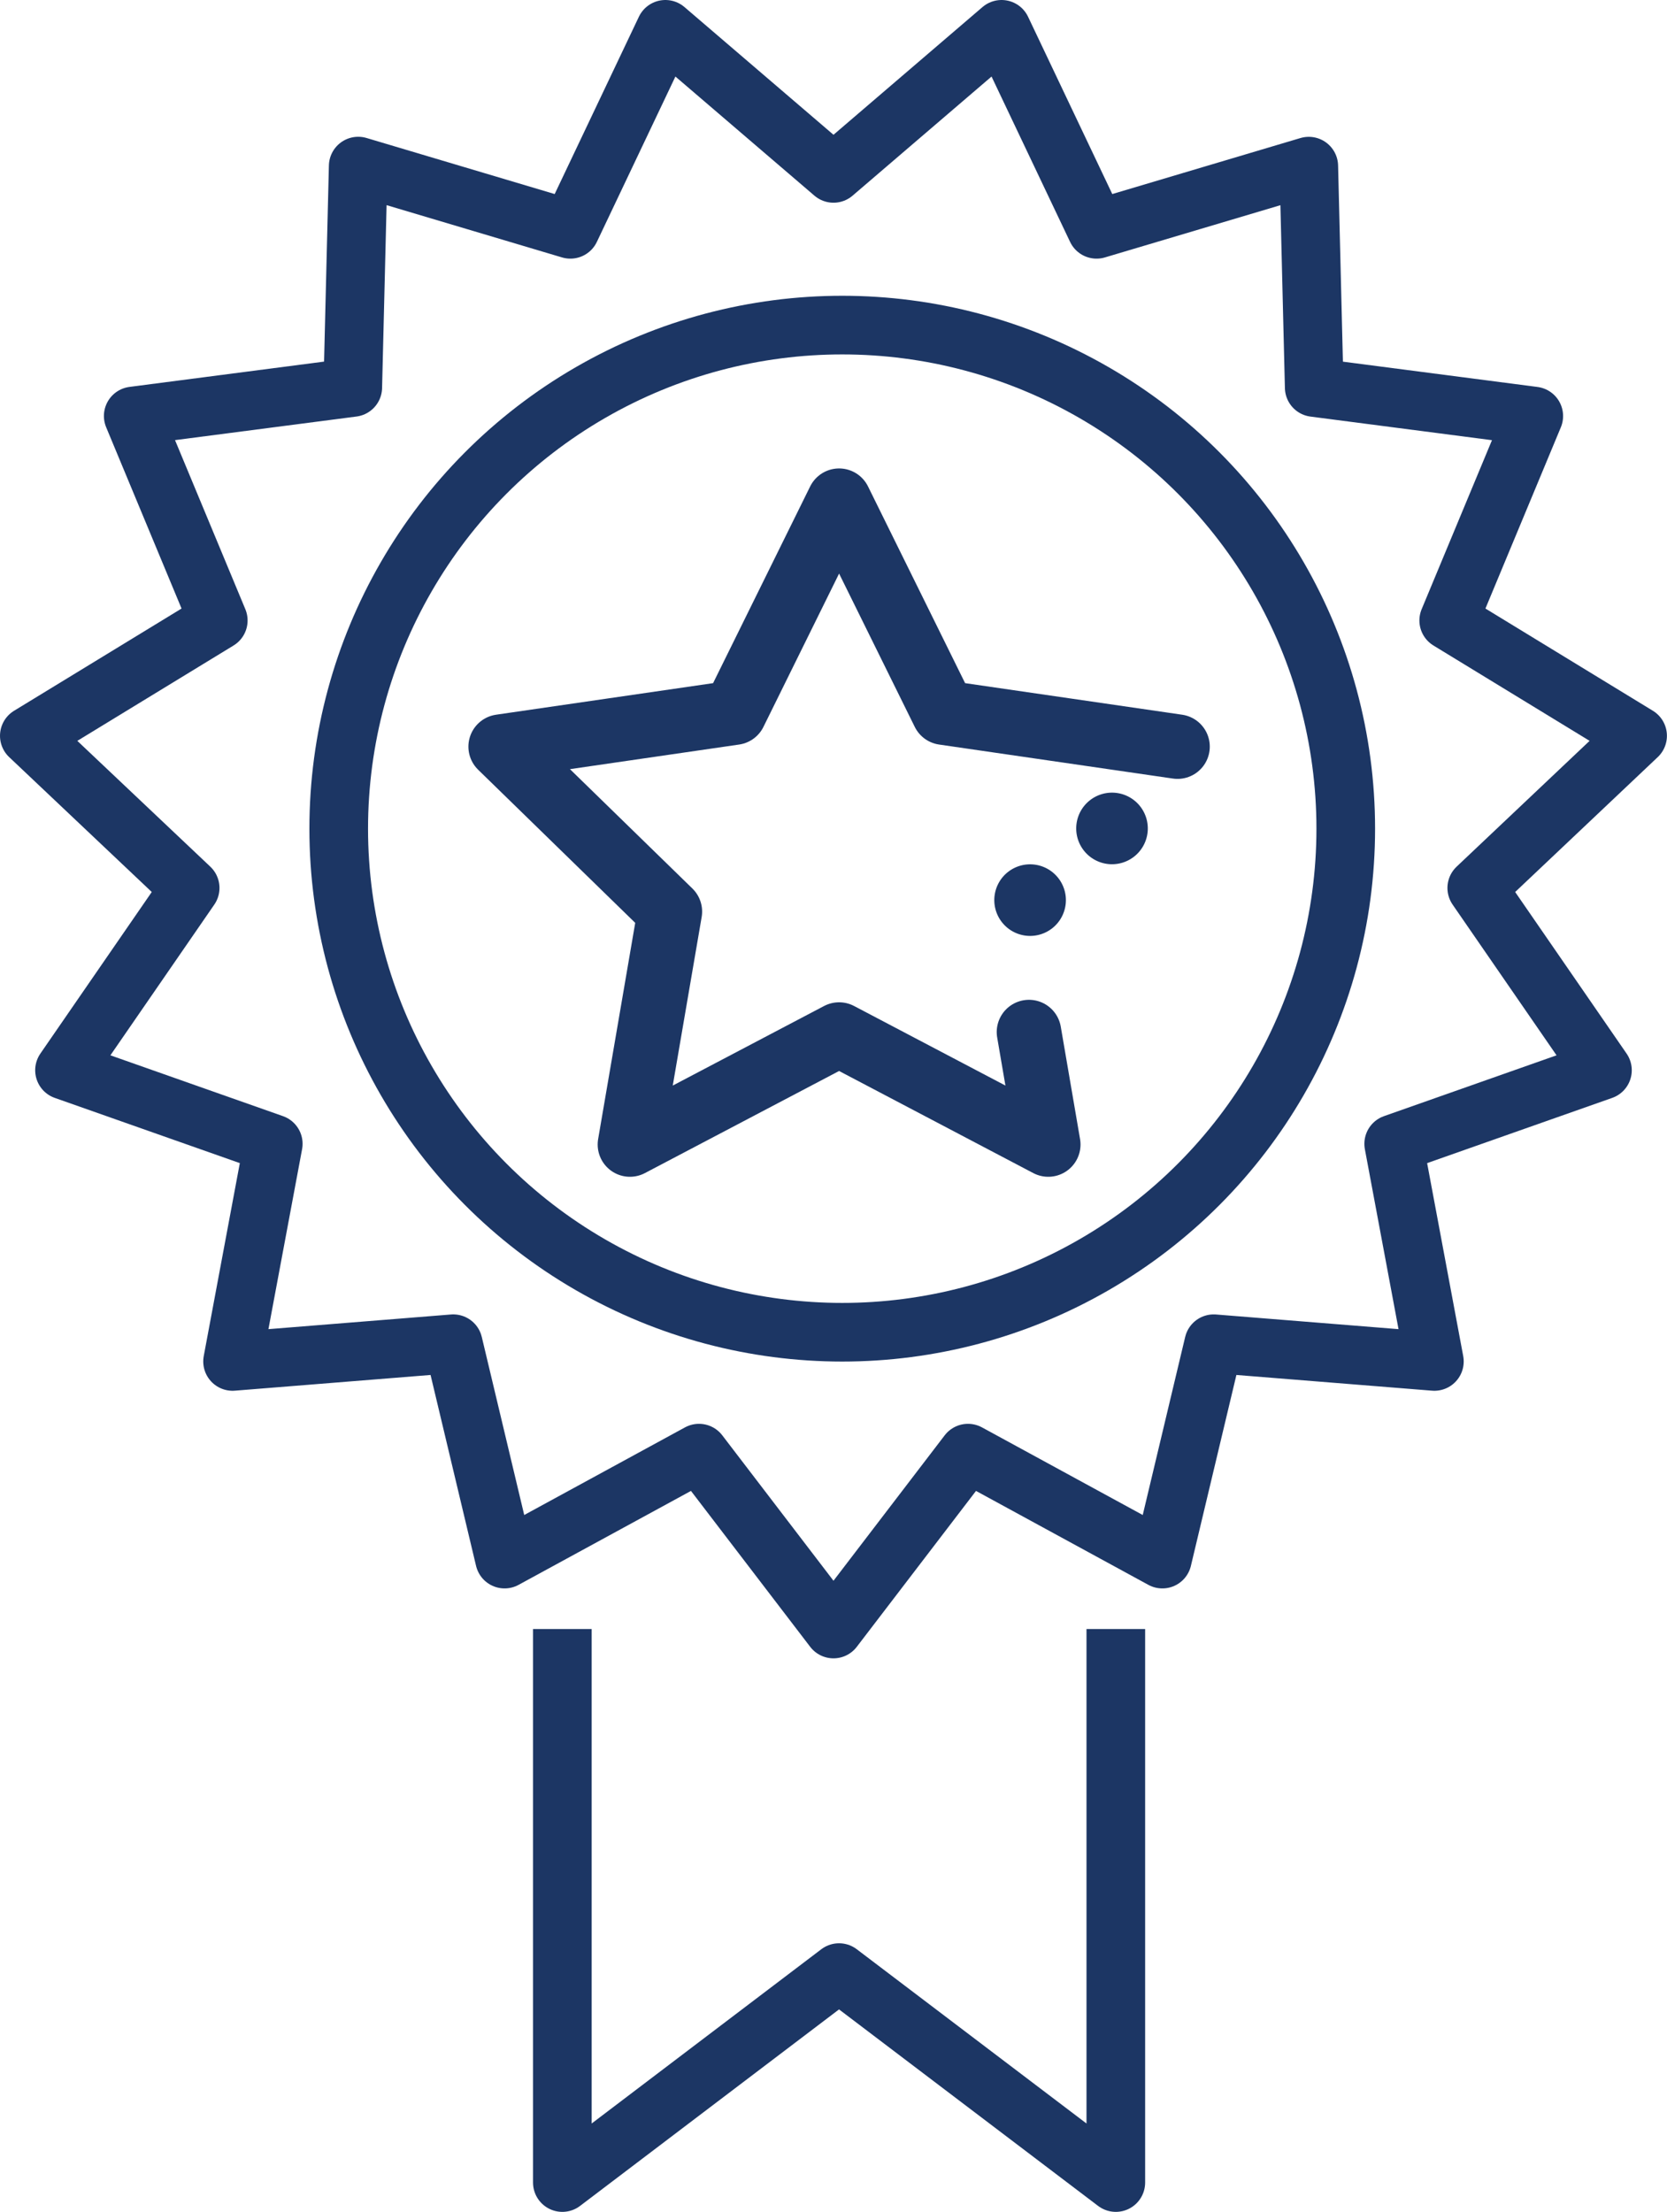
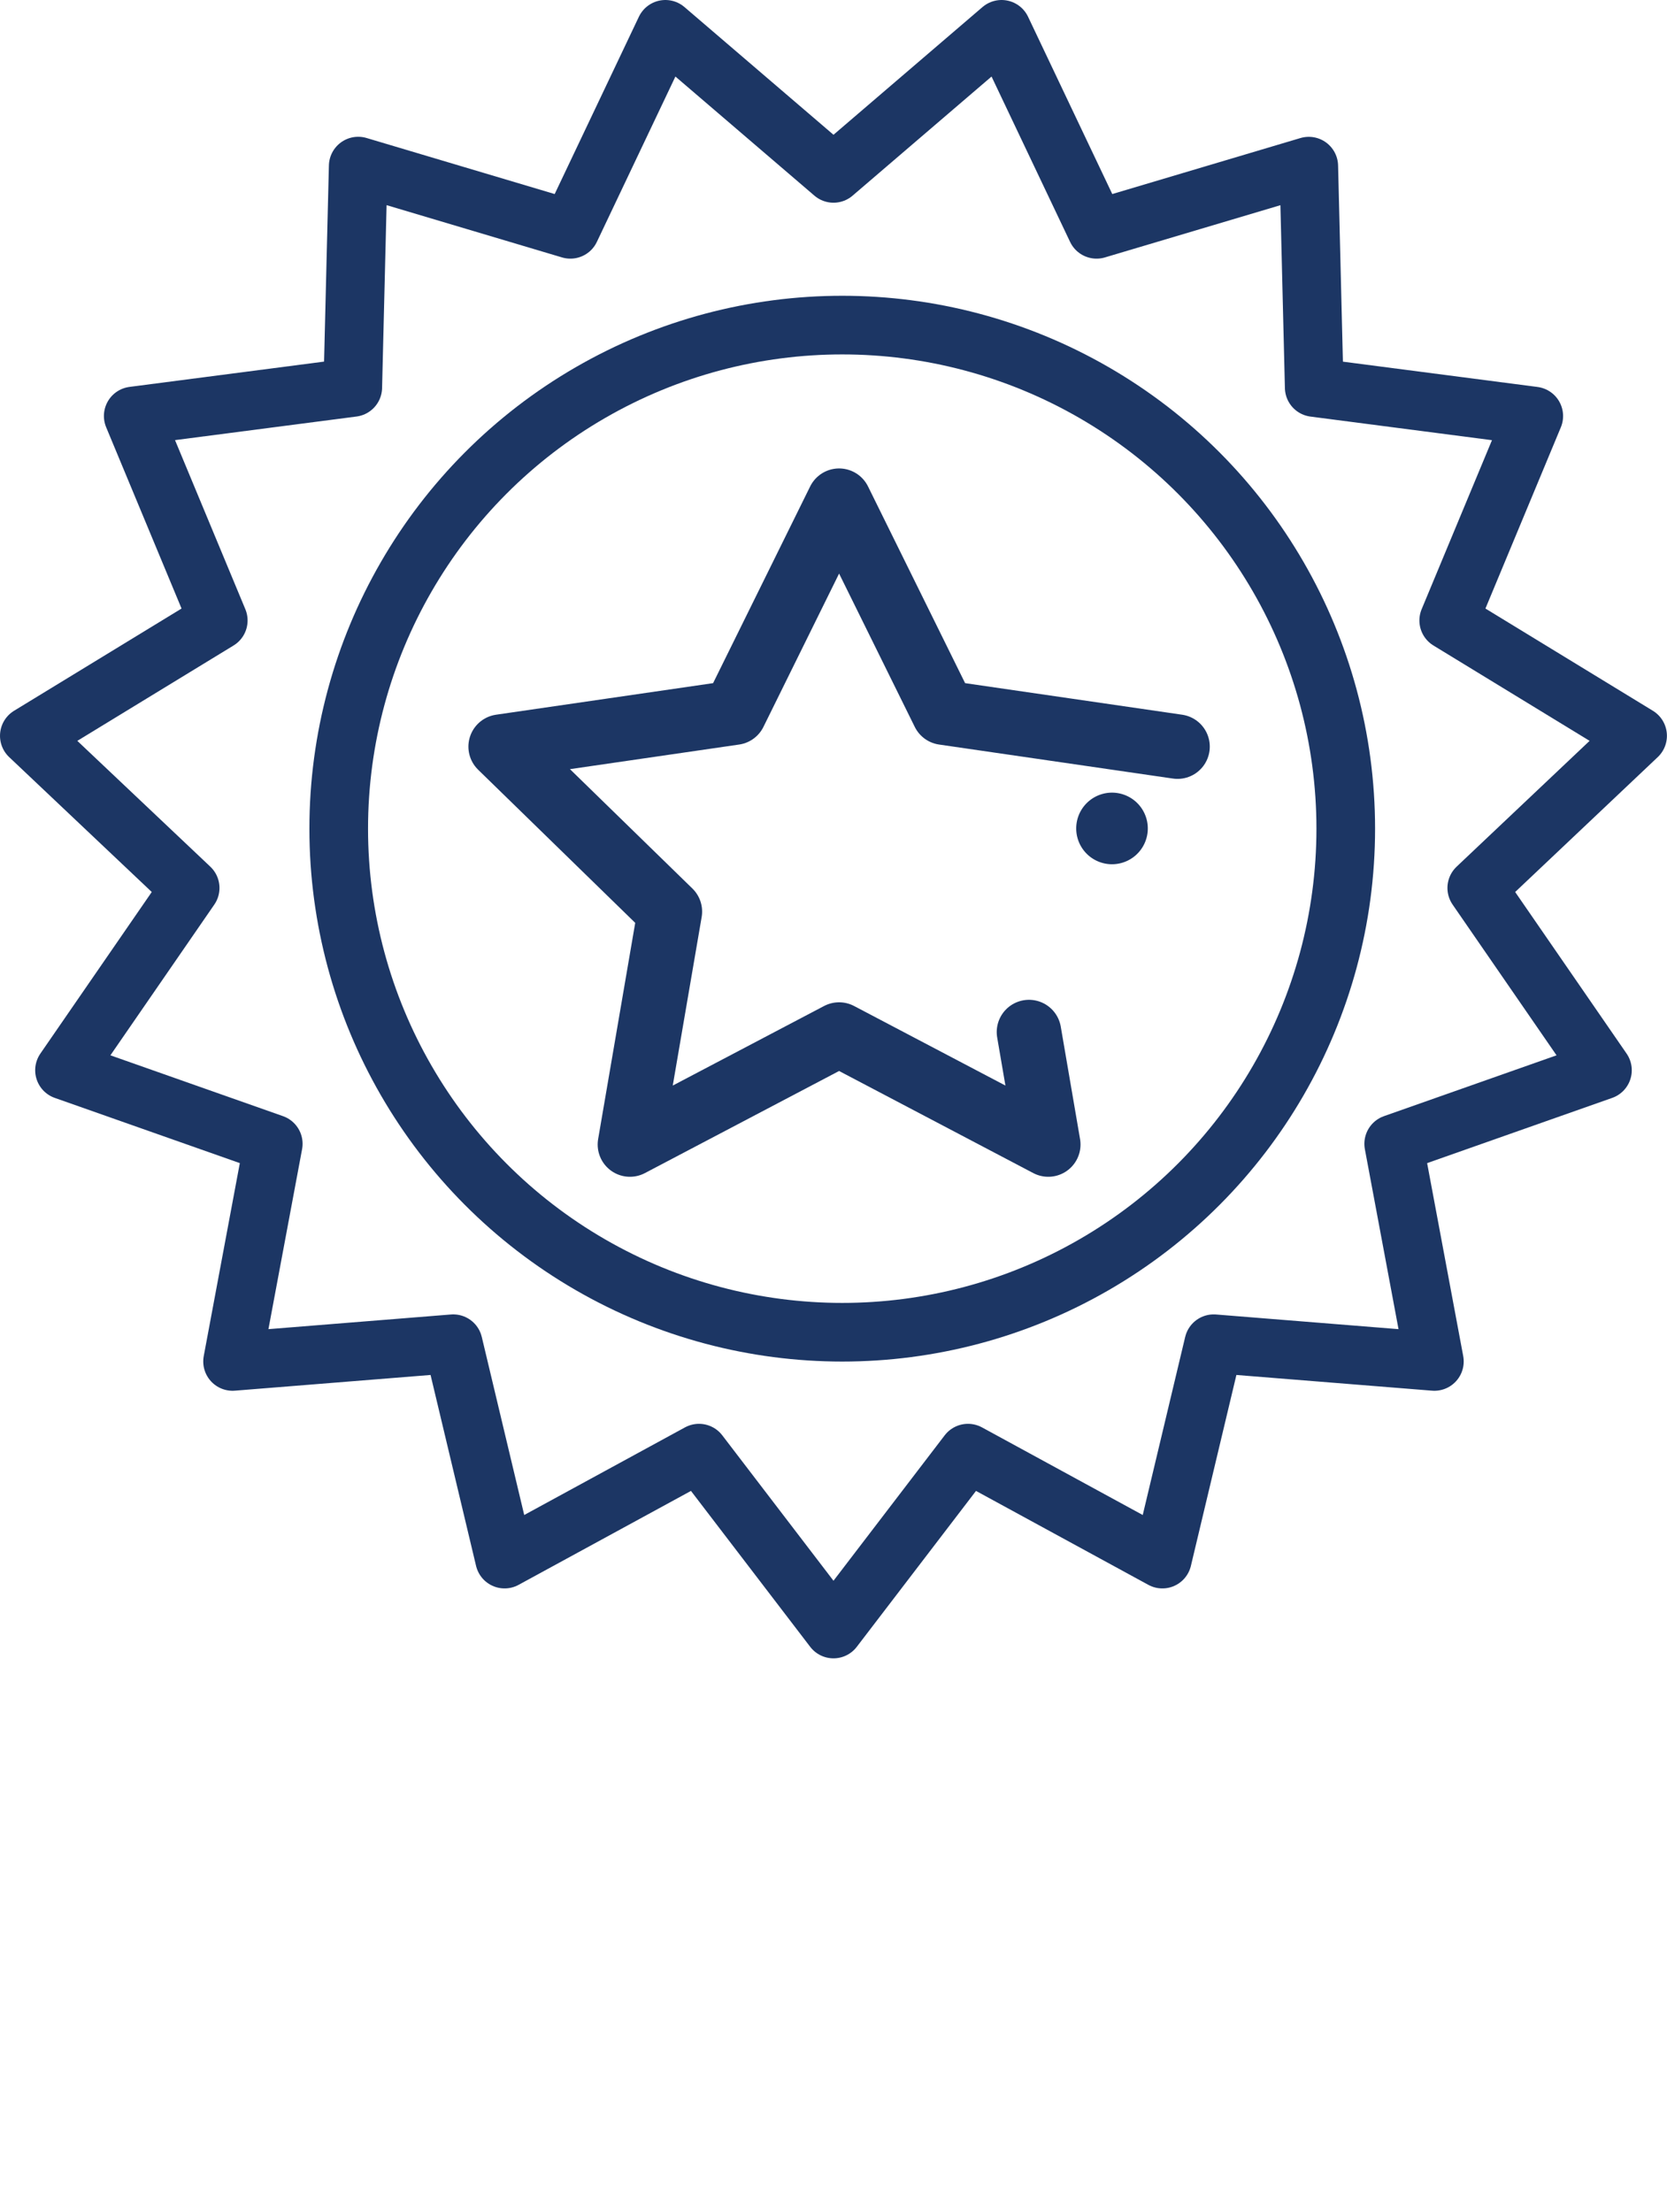
<svg xmlns="http://www.w3.org/2000/svg" width="142.138" height="188.578" viewBox="0 0 142.138 188.578">
  <g id="Component_109_1" data-name="Component 109 – 1" transform="translate(2.5 2.5)">
    <g id="Group_1342" data-name="Group 1342" transform="translate(40.189 40.19)">
      <g id="Group_839" data-name="Group 839" transform="translate(0 0)">
        <path id="Path_640" data-name="Path 640" d="M5.229,5.191A3.052,3.052,0,1,1,5.191.875a3.053,3.053,0,0,1,.039,4.316" transform="translate(49.59 24.449) rotate(9)" fill="#1c3664" />
-         <path id="Path_641" data-name="Path 641" d="M5.229,5.191A3.052,3.052,0,1,1,5.191.875a3.053,3.053,0,0,1,.039,4.316" transform="translate(42.606 30.56) rotate(9)" fill="#1c3664" />
        <path id="Path_642" data-name="Path 642" d="M100.636,74.395h0l1.645,9.588L84.445,74.607,66.611,83.983l3.406-19.859L55.589,50.06l19.94-2.9,8.917-18.068,8.918,18.068,19.939,2.9" transform="translate(-55.589 -29.094)" fill="none" stroke="#1c3664" stroke-linecap="round" stroke-linejoin="round" stroke-width="5.5" />
      </g>
    </g>
    <path id="Path_2329" data-name="Path 2329" d="M82.9,0,68.569,12.283,54.234,0l-8.1,17.051-18.091-5.39-.464,18.871L8.86,32.966,16.111,50.4,0,60.233,13.714,73.205,3,88.745,20.8,95.018l-3.47,18.555,18.817-1.511,4.377,18.362L57.1,121.391l11.468,14.994,11.467-14.994,16.575,9.033,4.377-18.362,18.817,1.511-3.47-18.555,17.8-6.273-10.717-15.54,13.714-12.973L121.026,50.4l7.252-17.429-18.72-2.434-.464-18.871L91,17.051Z" transform="translate(0)" fill="none" stroke="#1c3664" stroke-linejoin="round" stroke-width="5" />
    <g id="Ellipse_225" data-name="Ellipse 225" transform="translate(23.881 22.717)" fill="none" stroke="#1c3664" stroke-width="5">
      <ellipse cx="45.433" cy="45.433" rx="45.433" ry="45.433" stroke="none" />
      <ellipse cx="45.433" cy="45.433" rx="42.933" ry="42.933" fill="none" />
    </g>
-     <path id="Path_2330" data-name="Path 2330" d="M49.192,2V49.192l-23.6-17.9L2,49.192V2" transform="translate(43.449 134.386)" fill="none" stroke="#1c3664" stroke-linejoin="round" stroke-width="5" />
  </g>
</svg>